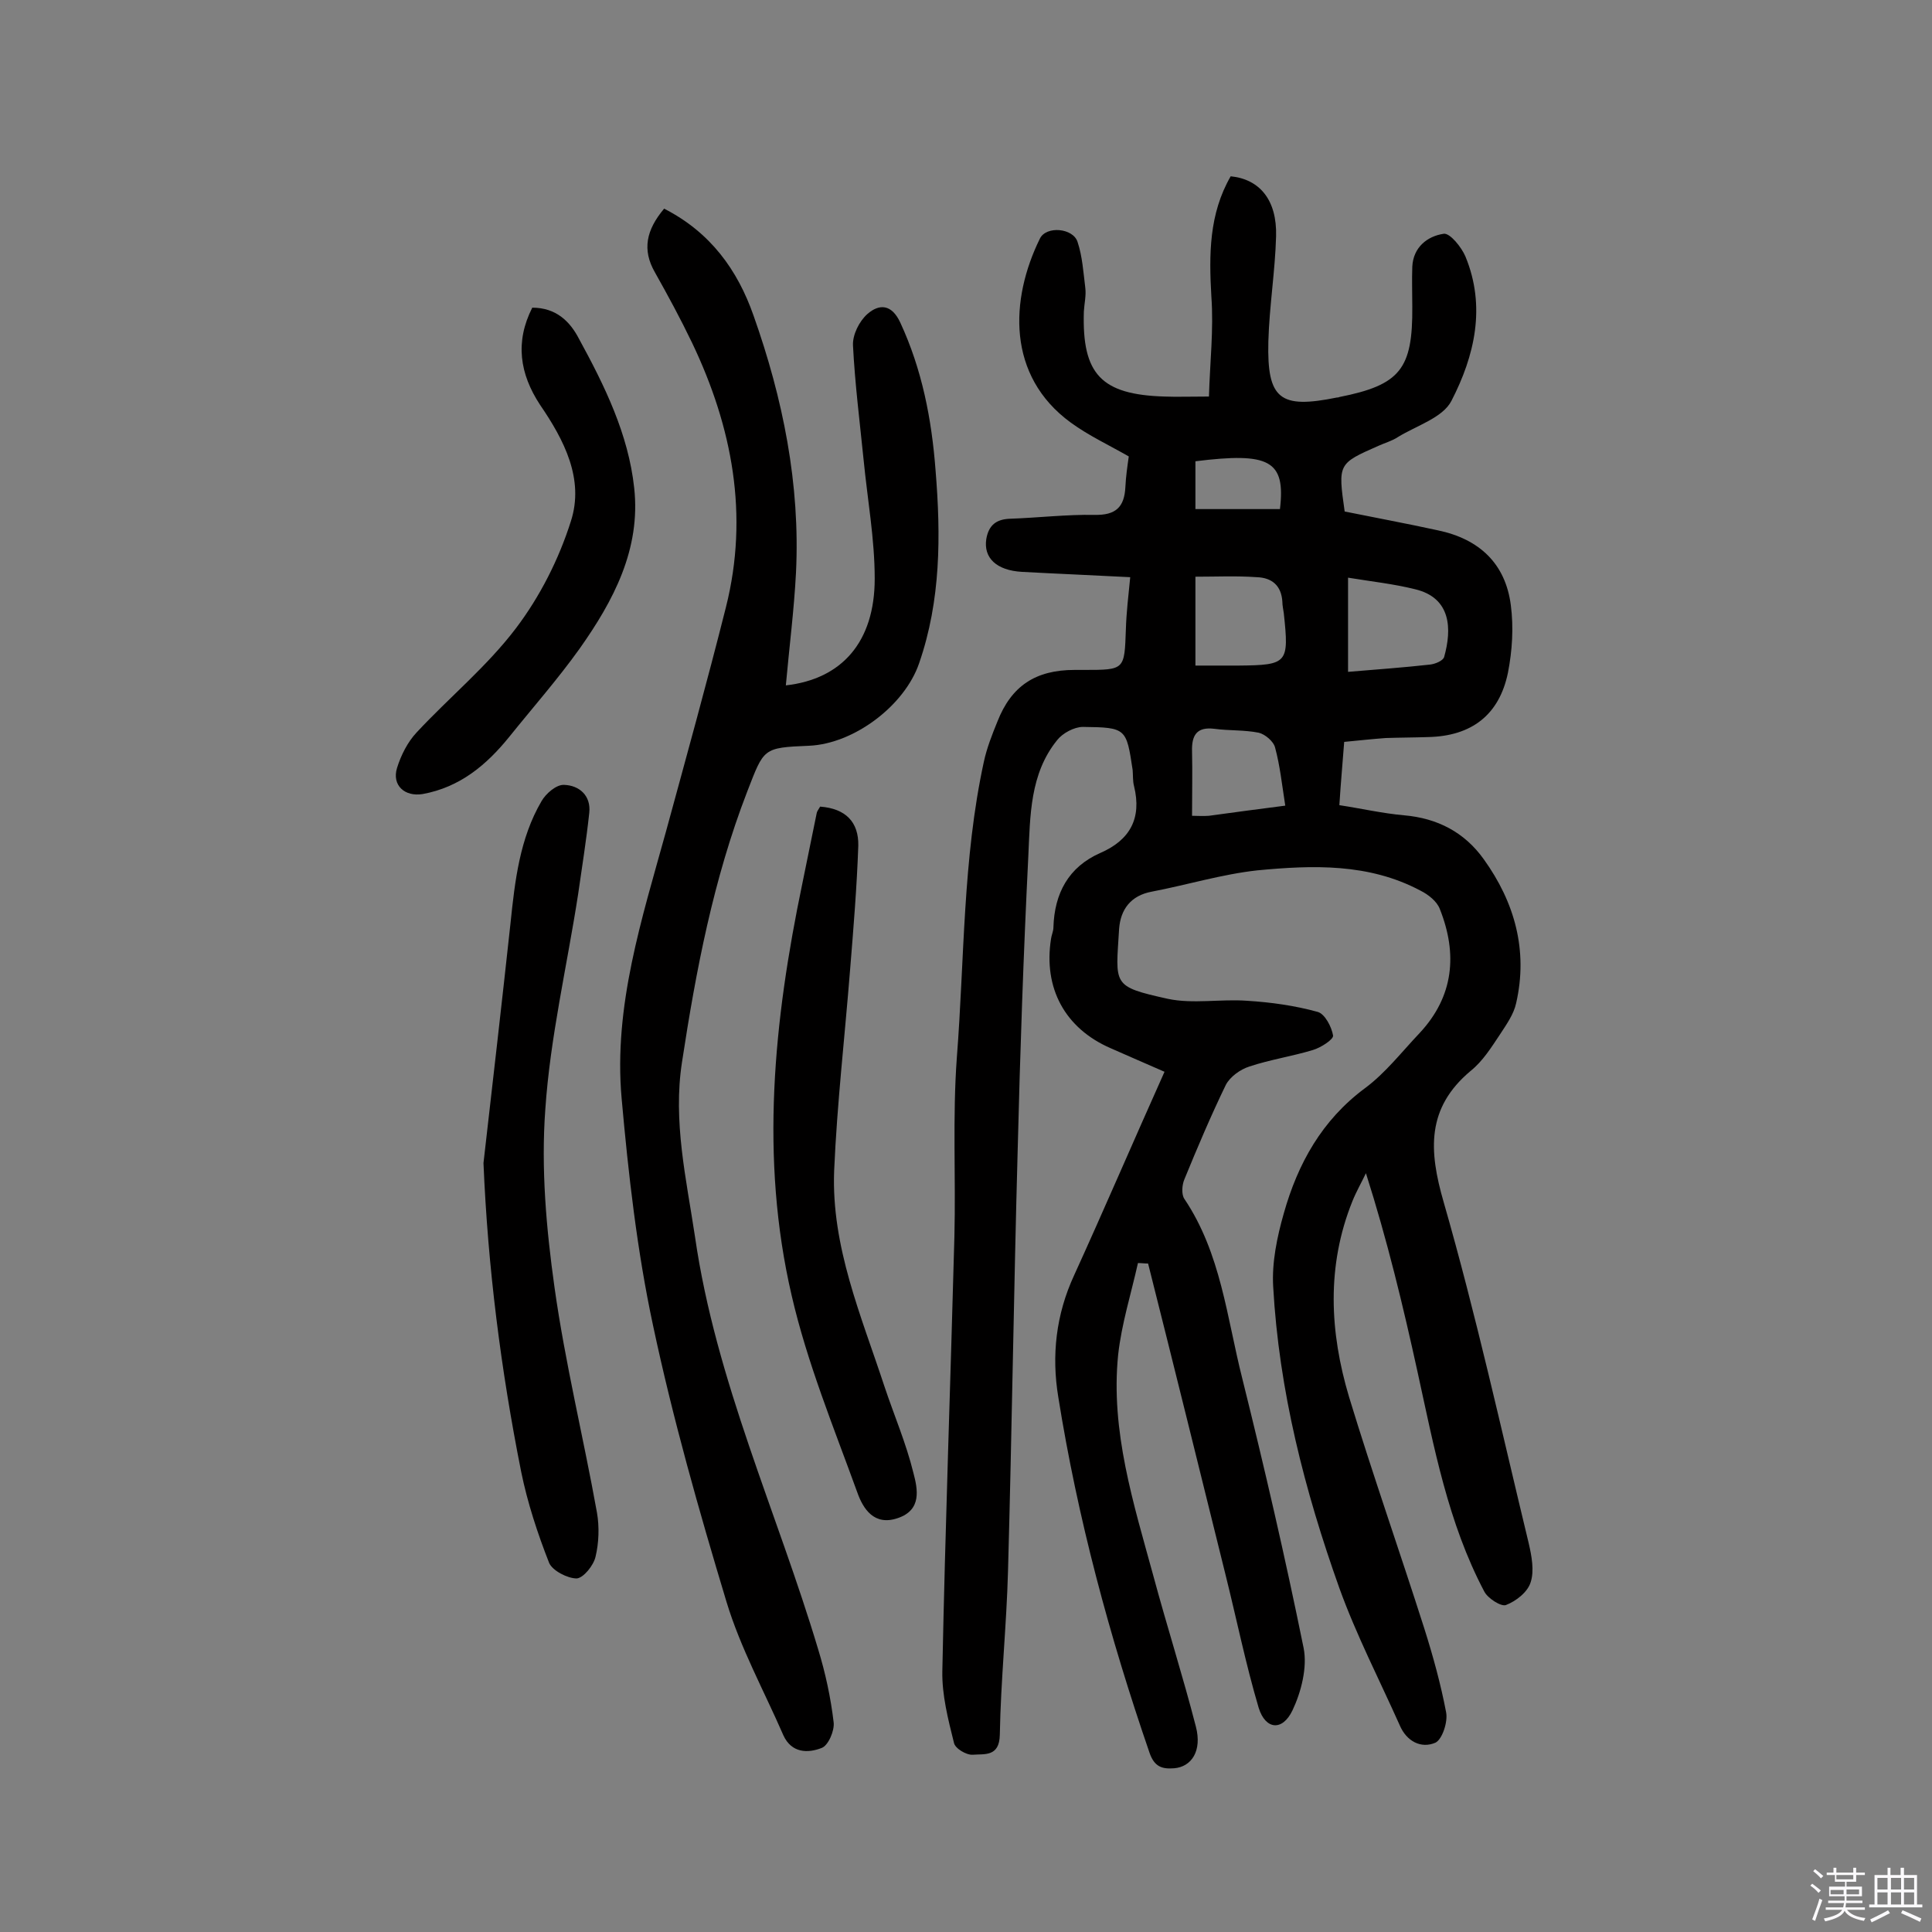
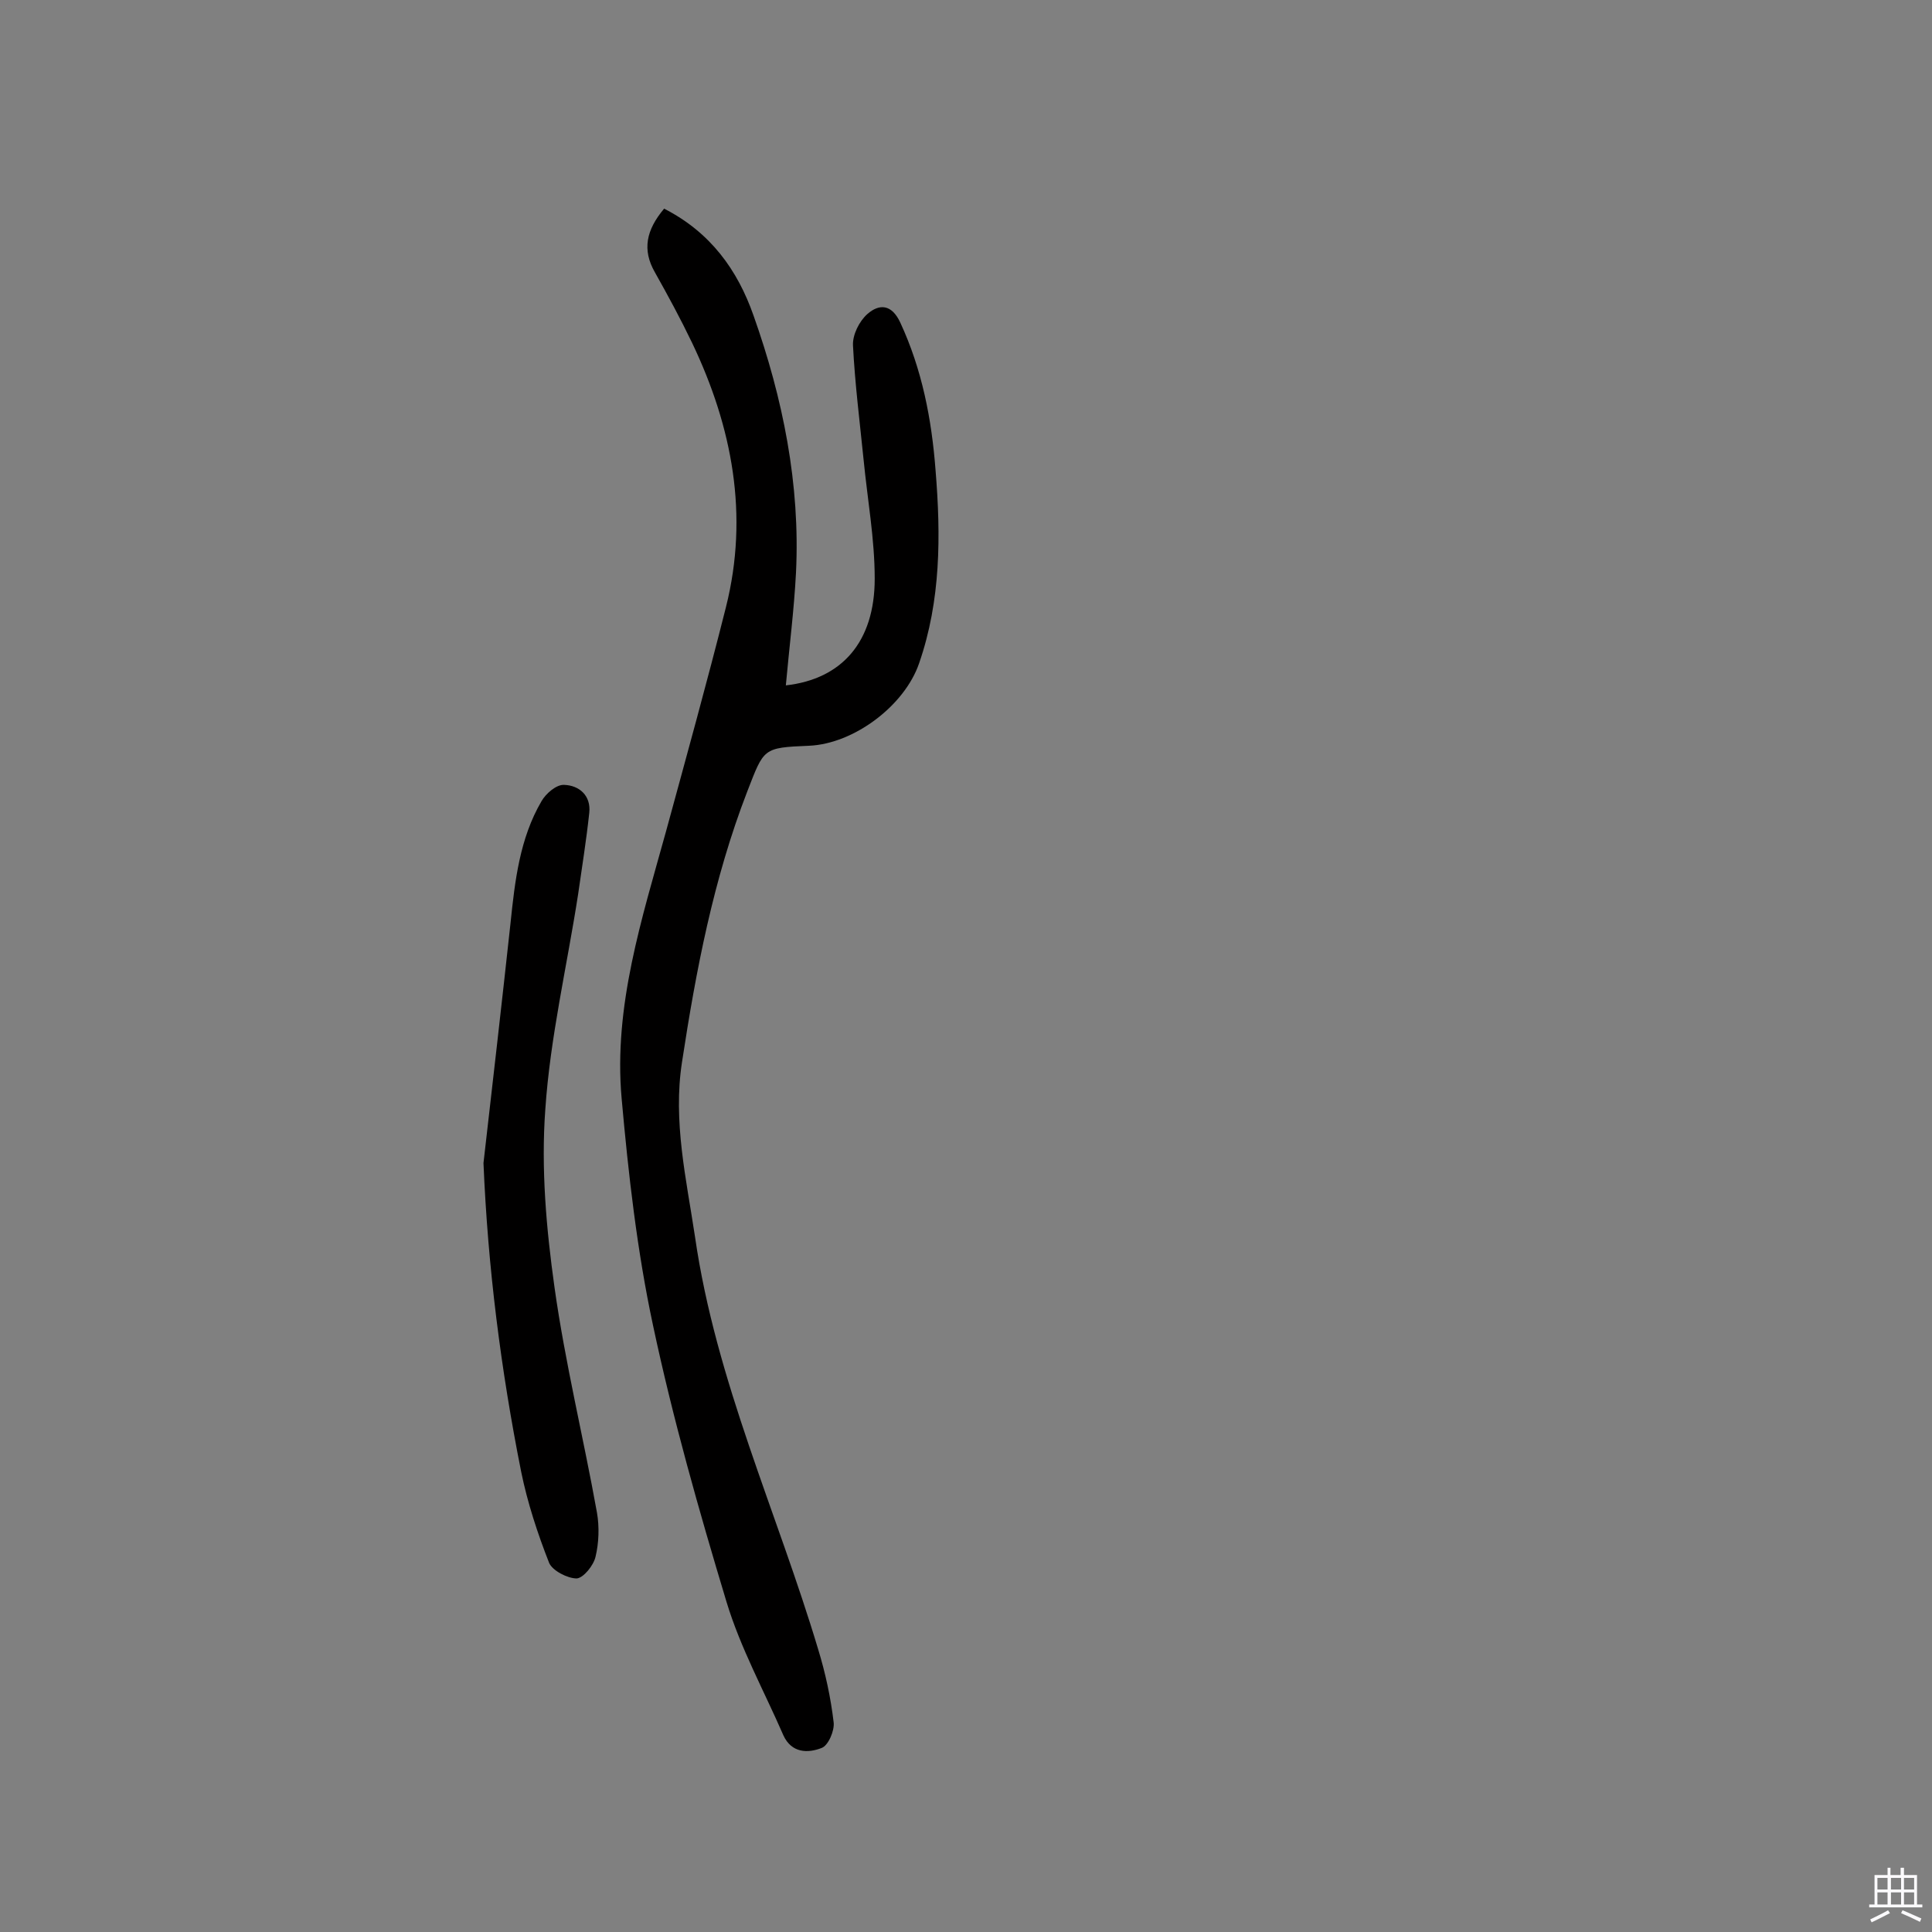
<svg xmlns="http://www.w3.org/2000/svg" enable-background="new 0 0 400 400" viewBox="0 0 400 400">
  <rect x="0" y="0" width="400" height="400" fill="#808080" stroke="none" />
-   <path d="m374.8 390.4.4-.4c.7.5 1.3 1 1.8 1.4l-.5.5c-.5-.6-1.1-1.1-1.7-1.5zm1 7.3-.6-.3c.5-1.4 1.1-2.8 1.5-4.3.2.1.4.2.6.3-.5 1.3-1 2.8-1.5 4.3zm-.4-10.3.4-.4c.4.3 1 .8 1.7 1.4l-.5.5c-.4-.5-1-1-1.6-1.5zm2.5.3h1.7v-1h.6v1h3.5v-1h.6v1h1.8v.5h-1.8v1.4h-2v1h3.2v2h-3.2v.9h3.3v.5h-3.4c0 .3-.1.6-.1.9h4v.5h-3.7c.7.9 1.9 1.5 3.8 1.7-.1.2-.2.4-.3.6-2.1-.4-3.5-1.1-4-2.1-.4 1-1.8 1.7-4 2.2-.1-.2-.2-.4-.3-.6 2.1-.4 3.4-1 3.8-1.8h-3.4v-.5h3.6c.1-.3.1-.6.2-.9h-3.3v-.5h3.4c0-.3 0-.6 0-.9h-3.2v-2h3.3v-1h-2.1v-1.4h-1.7v-.5zm1.1 3.5v1h2.7c0-.3 0-.4 0-.4 0-.1 0-.2 0-.2 0-.1 0-.2 0-.3h-2.7zm1.2-3v.9h3.5v-.9zm4.7 3h-2.6v.6.4h2.6z" fill="#fbfafc" />
  <path d="m393.6 386.7h.6v1.5h2.7v6.1h1.1v.6h-11v-.6h1.1v-6.1h2.7v-1.5h.6v1.5h2.1v-1.5zm-2.7 8.8.4.6c-1.2.6-2.5 1.3-3.8 1.9-.1-.2-.2-.4-.3-.6 1.2-.6 2.5-1.2 3.7-1.9zm-2.2-6.7v2.4h2.1v-2.4zm0 3v2.5h2.1v-2.5zm2.8-3v2.4h2.1v-2.4zm0 3v2.5h2.1v-2.5zm6 6.1c-1.4-.7-2.7-1.3-3.9-1.8l.3-.6c1.5.6 2.7 1.2 3.9 1.7zm-1.2-9.1h-2.1v2.4h2.1zm-2.1 3v2.5h2.1v-2.5z" fill="#fbfafc" />
  <g fill="#010000">
-     <path d="m241.1 221.9c-4.1-1.8-7.6-3.3-11.2-4.9-9.4-4.1-13.9-12.4-12.3-22.6.1-.8.5-1.6.5-2.4.2-7 3.1-12.5 9.7-15.4 6.2-2.7 8.6-7.2 7-13.8-.3-1.1-.2-2.3-.3-3.4-1.3-8.6-1.3-8.8-10.3-8.9-1.8 0-4.2 1.3-5.3 2.7-5.7 7-5.6 15.7-6 24.1-1 20.2-1.7 40.5-2.2 60.8-.8 29-1.2 58.1-2 87.1-.3 11.3-1.5 22.6-1.7 34-.1 4.6-3.2 3.9-5.6 4.1-1.3.1-3.7-1.3-3.9-2.5-1.2-4.8-2.5-9.9-2.4-14.8.6-30 1.7-60 2.5-90 .3-12.3-.4-24.7.5-37 1.6-20.5 1.2-41.1 5.6-61.3.6-2.8 1.7-5.6 2.8-8.3 2.9-7.4 7.9-10.7 16-10.7h1.9c8.5 0 8.4 0 8.7-8.4.1-3.4.5-6.8.9-10.8-7.6-.4-15-.7-22.4-1.1-5.3-.3-8-2.9-7.4-6.8.5-2.9 2.1-4.1 4.9-4.2 5.8-.2 11.7-.9 17.5-.8 4.4.1 6.2-1.6 6.4-5.8.1-2.1.4-4.2.7-6.3-4-2.3-8.3-4.3-12-7-13.3-9.7-12.6-25.5-6.4-38.1 1.3-2.7 6.9-2.2 7.8.7 1 3 1.2 6.3 1.6 9.5.2 1.6-.2 3.2-.3 4.9-.4 13 3.6 17.2 16.7 17.6 2.6.1 5.2 0 9.2 0 .2-7.1 1-13.9.5-20.7-.5-8.7-.5-17.1 4-24.9 6 .6 9.6 4.9 9.4 12.4-.2 7.3-1.4 14.5-1.6 21.8-.3 12 2.4 14 14.2 11.6.2 0 .3 0 .5-.1 12.6-2.5 15.2-5.8 15.1-18.7 0-2.8-.1-5.5 0-8.3.2-4 3.1-6.3 6.5-6.8 1.3-.2 3.7 2.8 4.5 4.7 4.3 10.4 1.9 20.6-2.9 29.9-1.8 3.5-7.2 5.1-11.1 7.5-1.2.8-2.7 1.2-4 1.8-8.4 3.7-8.4 3.7-7 13.6 6.4 1.3 12.9 2.5 19.3 3.9 8.6 1.8 14 6.9 15.1 15.5.6 4.6.3 9.4-.6 14-1.8 8.7-7.5 13.1-16.5 13.3-2.9.1-5.8.1-8.8.2-2.7.2-5.5.5-8.6.8-.3 4.1-.7 8.3-1 13.1 4.6.7 8.9 1.7 13.4 2.1 6.9.6 12.5 3.5 16.5 9.1 6.4 8.9 9.2 18.9 6.7 29.8-.5 2.3-2 4.4-3.3 6.4-1.8 2.7-3.6 5.6-6.1 7.6-9.2 7.7-8.7 16.5-5.6 27.2 6.7 23.3 11.9 47 17.6 70.6.6 2.6 1.2 5.7.4 8.1-.6 2-3 3.9-5.1 4.7-1 .4-3.8-1.4-4.5-2.8-7.5-14.2-10.4-29.9-13.8-45.4-3-13.7-6.3-27.4-10.7-41.2-.9 1.9-2 3.8-2.8 5.8-5.4 13.4-4.7 27.1-.7 40.5 4.9 16.1 10.5 32 15.6 48 1.8 5.7 3.4 11.5 4.5 17.3.4 2-.8 5.6-2.2 6.3-3 1.3-6-.3-7.4-3.6-4.2-9.4-9-18.7-12.5-28.4-7.2-20.2-12.5-40.9-13.7-62.4-.3-5 .8-10.3 2.2-15.2 2.9-10.3 7.9-19.3 16.8-25.9 4.2-3.1 7.6-7.5 11.3-11.4 7.1-7.6 7.9-16.4 4.2-25.7-.6-1.6-2.4-3-4-3.8-10.7-5.7-22.3-5.3-33.8-4.2-7.3.8-14.5 3-21.8 4.4-4.4.8-6.5 3.7-6.8 7.7-.7 11.7-1.6 11.9 10.1 14.5 5.2 1.1 10.9 0 16.4.4 4.9.3 9.9 1 14.6 2.3 1.5.4 2.9 3.1 3.2 4.9.1.8-2.5 2.5-4.2 3-4.3 1.3-8.9 2-13.1 3.4-1.9.6-4 2.1-4.9 3.8-3.1 6.4-5.9 13-8.6 19.6-.5 1.2-.6 3.1 0 4 7.6 11.3 8.8 24.6 12 37.2 4.6 18.5 8.9 37.1 12.7 55.8.8 4-.5 9.1-2.3 12.9-2.1 4.4-5.6 4-7-.5-2.7-9.1-4.6-18.5-6.9-27.7-5.3-21.4-10.6-42.9-16-64.3-.7 0-1.4-.1-2.1-.1-1.4 6.3-3.4 12.6-4.1 19-1.6 15.8 3.2 30.8 7.3 45.8 2.8 10.4 6.1 20.7 8.8 31.2 1.3 5-.9 8.3-4.5 8.6-2.5.2-4.1-.3-5.1-3.2-8.3-24.1-14.9-48.6-18.9-73.7-1.4-8.5-.5-17 3.3-25.2 6.2-13.6 12.2-27.6 18.7-42.1zm6.4-102.5v18.4h9c10.1-.1 10.4-.5 9.3-10.8-.1-.8-.3-1.6-.3-2.4-.2-3.4-2.2-5-5.3-5.1-4.2-.3-8.4-.1-12.7-.1zm31.6 19.7c6-.5 11.5-.9 16.9-1.5 1.1-.1 2.8-.8 3-1.6 1.6-5.7 1.5-12.2-6-14-4.4-1.1-9-1.6-13.9-2.4zm-13 27.7c-.7-4.5-1.1-8.3-2.1-12-.3-1.3-2.1-2.8-3.4-3.1-3-.6-6.1-.4-9.1-.8-3.8-.5-4.8 1.4-4.7 4.7.1 4.3 0 8.6 0 13.3 1 0 2.3.1 3.5 0 5.2-.7 10.2-1.4 15.8-2.1zm-1.1-61.4c1.2-10.1-2.2-11.8-17.5-9.9v9.9z" />
    <path d="m137.5 43.2c9.6 4.9 15.2 12.7 18.5 22.1 6.1 17.2 9.7 35 8.8 53.3-.4 7.7-1.4 15.5-2.1 23.3 11.6-1.3 18.4-9 18.4-22.1 0-8.2-1.5-16.4-2.3-24.6-.8-7.9-1.8-15.8-2.2-23.7-.1-2.2 1.3-5 3-6.5 2.4-2.1 5-2.1 6.8 1.8 4.5 9.7 6.5 20 7.3 30.6 1.1 13.5 1.1 26.9-3.4 39.9-3 8.8-13.5 16.7-22.8 17.1-9.6.4-9.3.5-12.8 9.5-7 18.1-10.6 37-13.5 56-1.9 12.3.9 24.2 2.7 36.2 4.3 29.8 17 57 25.5 85.4 1.5 4.9 2.6 10 3.2 15.1.2 1.7-1.1 4.8-2.5 5.3-2.8 1.1-6.2 1.1-7.9-2.6-4-9.2-8.9-18.1-11.8-27.7-5.7-18.9-11.1-37.9-15.2-57.2-3.3-15.4-5.1-31.3-6.5-47-1.7-19.1 4.2-37.2 9.2-55.3 4.2-15.4 8.5-30.9 12.4-46.4 4.8-19.1 1.3-37.3-7-54.7-2.4-5-5-9.8-7.7-14.6-2.7-4.7-1.8-8.8 1.9-13.2z" />
    <path d="m100.1 240.8c1.9-16.6 3.8-33.1 5.6-49.7.9-8.7 1.9-17.5 6.4-25.2.9-1.6 3.1-3.5 4.7-3.4 3.1.1 5.6 2.2 5.2 5.8-.6 5.6-1.5 11.2-2.3 16.8-2.3 14.9-5.8 29.7-6.8 44.6-.9 12.2.2 24.7 1.9 36.8 2.2 15.7 6 31.1 8.8 46.7.5 2.9.4 6.2-.3 9.1-.4 1.8-2.5 4.4-3.9 4.5-1.9 0-5-1.6-5.7-3.2-2.4-6.1-4.5-12.5-5.8-18.9-4.2-21.1-6.9-42.3-7.8-63.9z" />
-     <path d="m169.8 167c5.3.4 8 3.2 7.9 8.1-.3 8.6-1 17.1-1.7 25.7-1.1 13.9-2.7 27.7-3.3 41.6-.6 15.7 5.6 30 10.4 44.6 2 6 4.5 11.8 6 17.9.9 3.4 1.8 7.7-3.2 9.4-4.9 1.7-7.2-1.9-8.4-5.3-4.9-13.5-10.4-26.9-13.6-40.8-6.6-28.4-3.7-56.9 2.2-85.2 1-4.9 2-9.8 3-14.7.1-.4.3-.6.7-1.3z" />
-     <path d="m110.2 63.7c4.9 0 7.8 2.8 9.7 6.5 5.3 9.7 10.2 19.7 11.4 30.8 1.4 12.7-4.3 23.4-11.3 33.3-4.5 6.3-9.7 12.2-14.6 18.3-4.7 5.8-10.2 10.4-17.9 11.8-3.7.6-6.4-1.8-5.3-5.4.8-2.6 2.2-5.4 4.1-7.4 6.7-7.2 14.5-13.6 20.5-21.5 5-6.6 8.9-14.3 11.4-22.2 2.8-8.7-1.4-16.8-6.4-24.1-4.2-6.4-5.2-13-1.6-20.1z" />
  </g>
</svg>